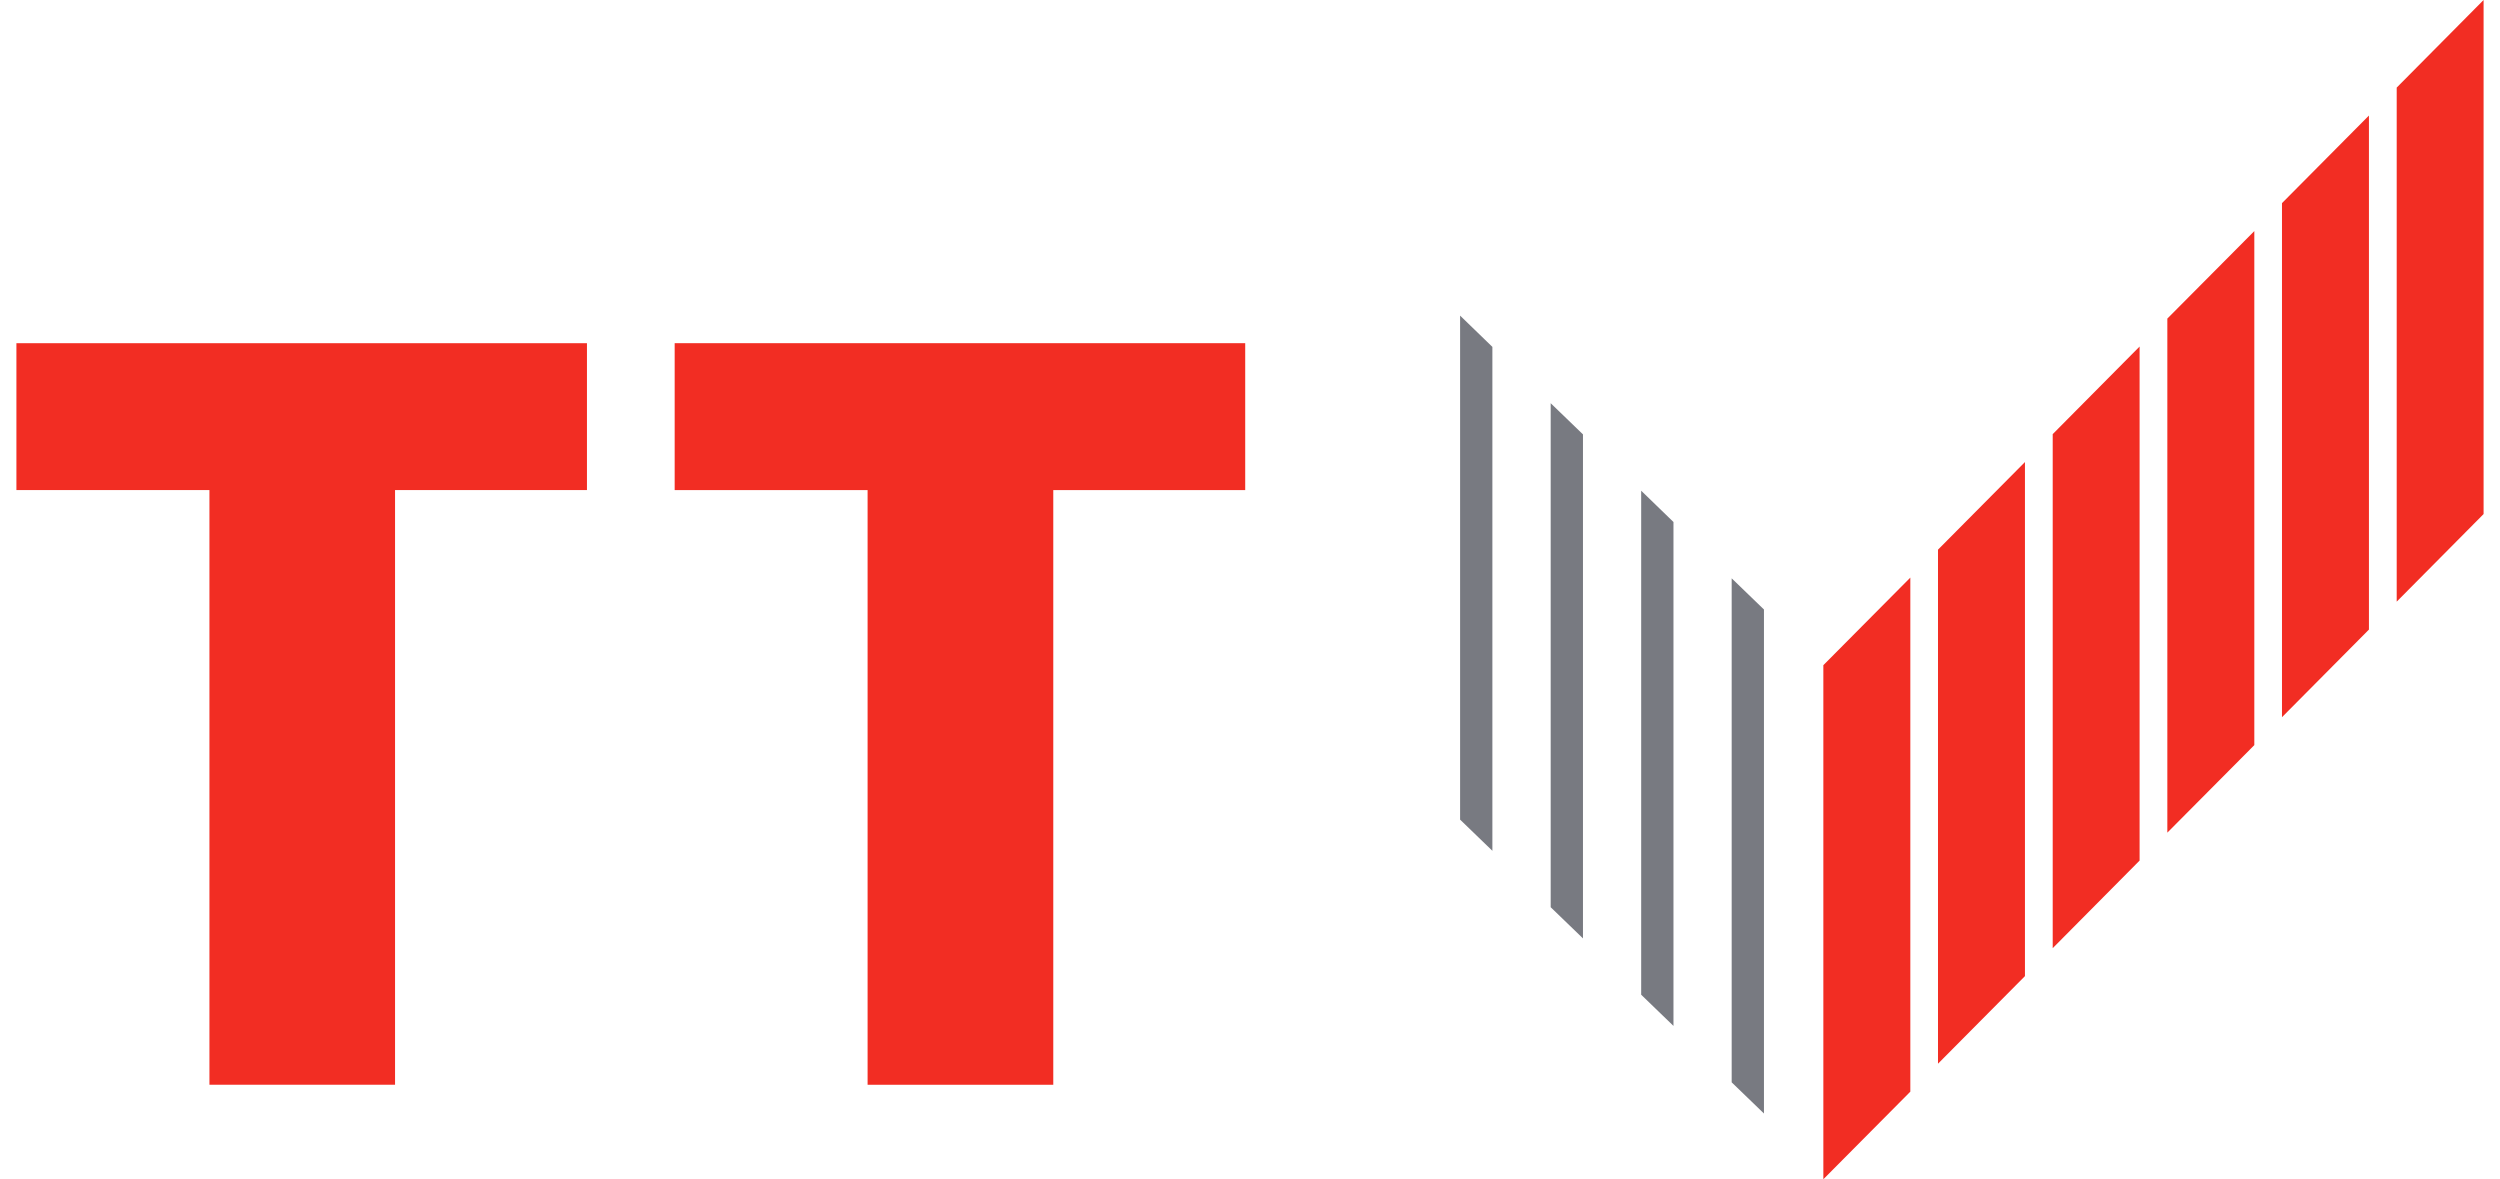
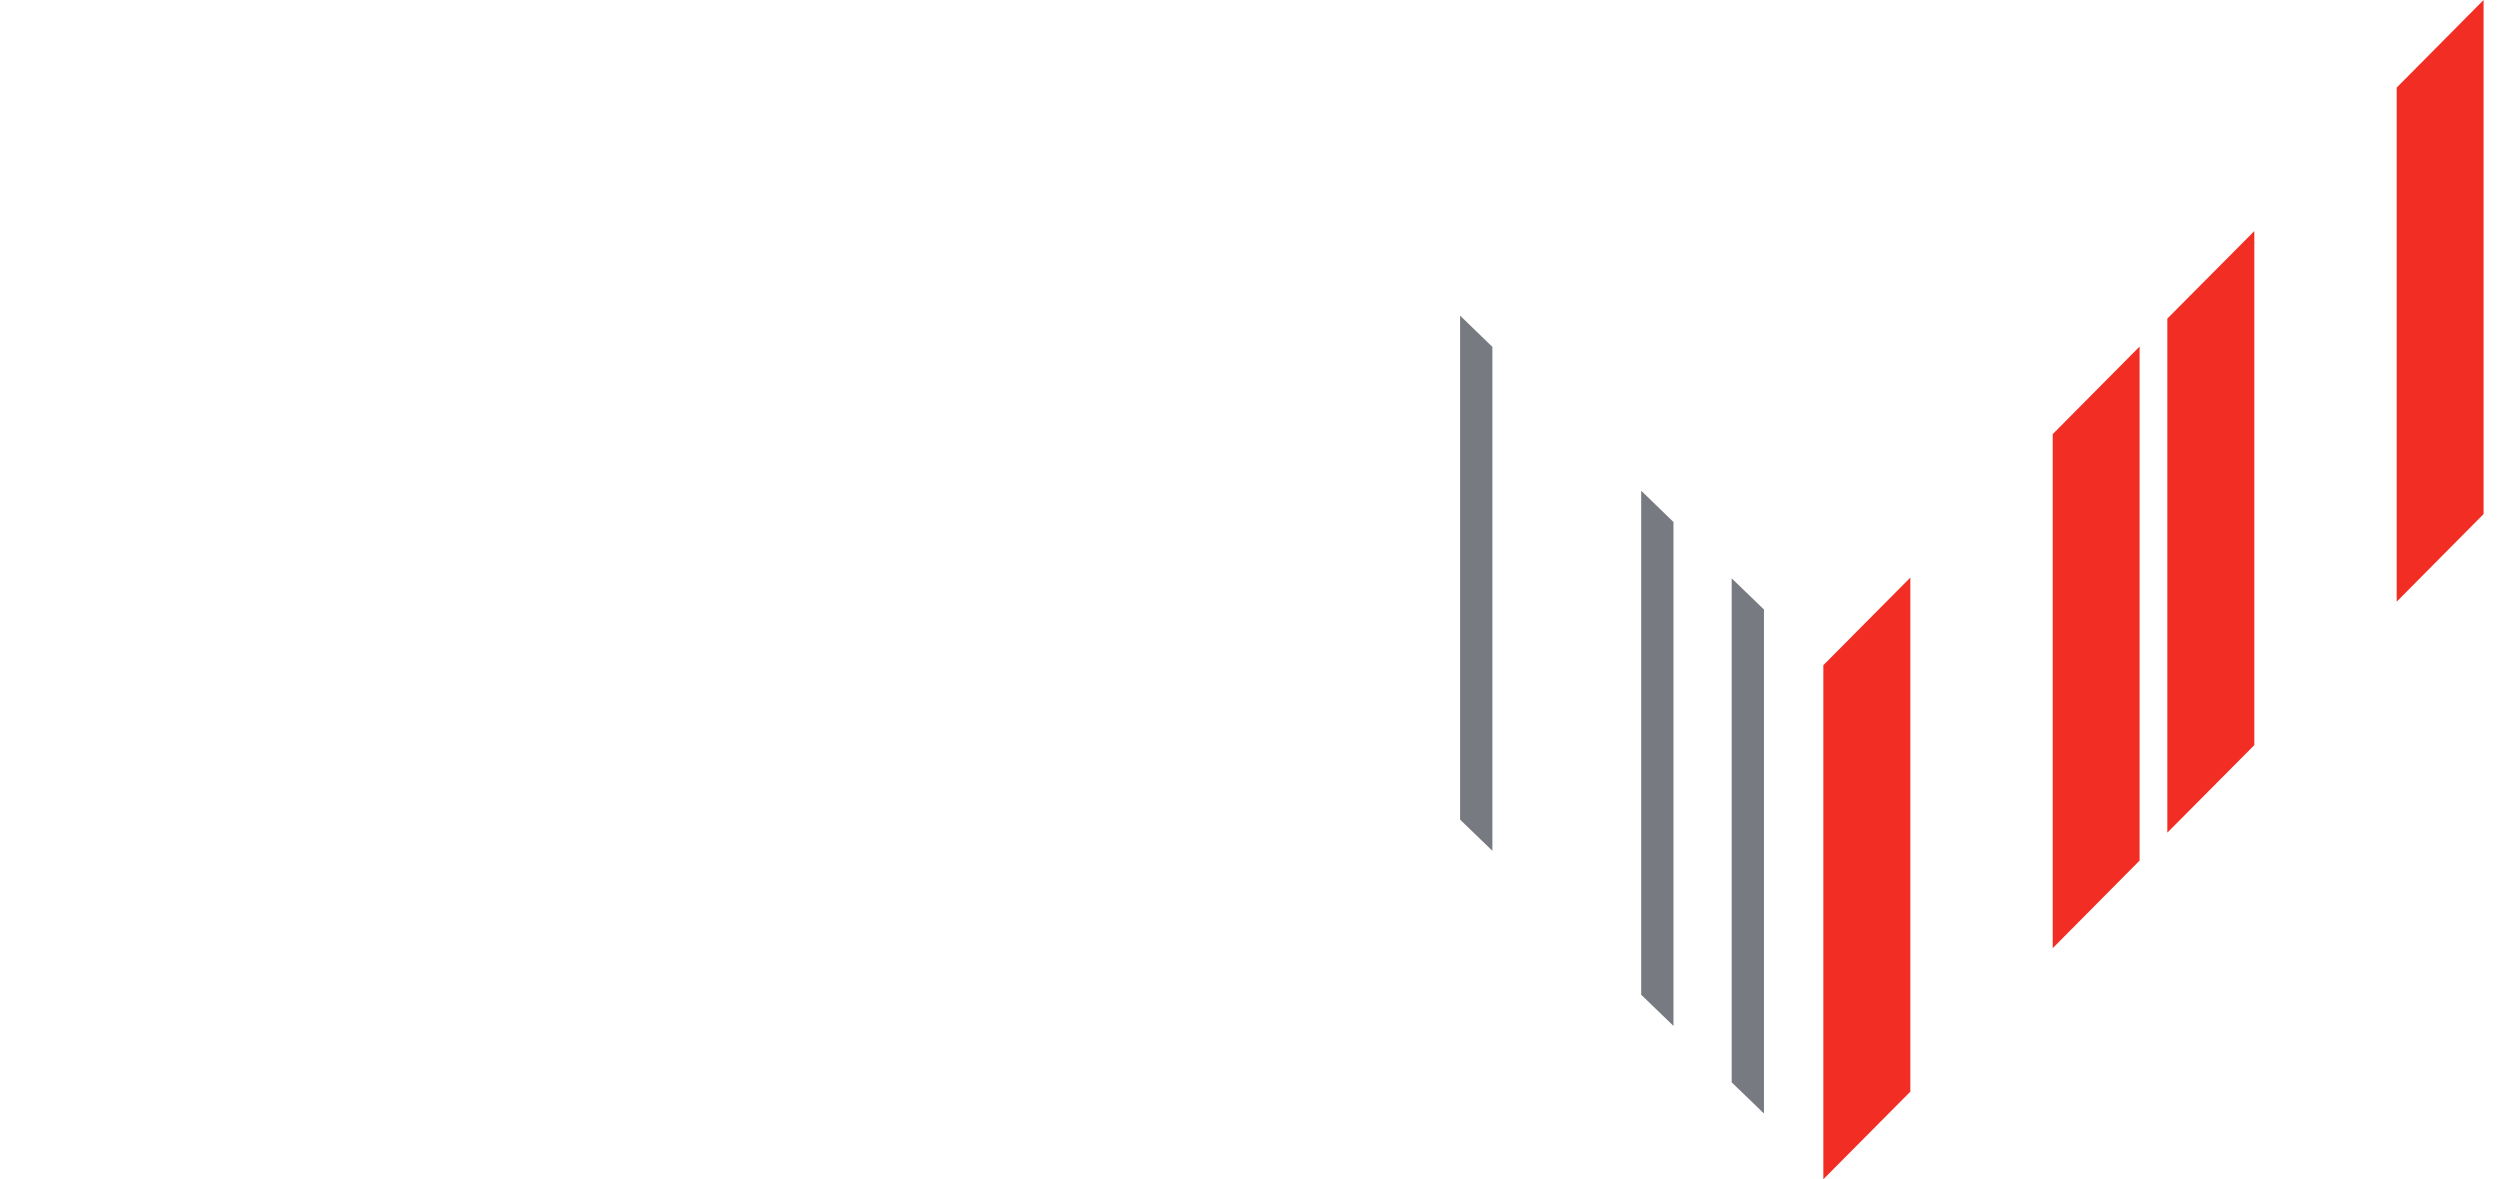
<svg xmlns="http://www.w3.org/2000/svg" width="106" height="50" viewBox="0 0 106 50" fill="none">
  <g clip-path="url(#clip0_52_203)">
-     <path d="M28.606 20.78H36.786V45.994H44.659V20.78H52.797V14.551H28.606V20.78Z" fill="#F22D23" />
-     <path d="M0.696 14.551H24.887V20.78H16.75V45.994H8.88V20.78H0.696V14.551Z" fill="#F22D23" />
    <path d="M95.583 9.798L91.895 13.508V35.304L95.583 31.593V9.798Z" fill="#F22D23" />
-     <path d="M82.171 45.101L85.858 41.387V19.591L82.171 23.306V45.101Z" fill="#F22D23" />
    <path d="M90.719 14.693L87.035 18.407V40.202L90.719 36.488V14.693Z" fill="#F22D23" />
    <path d="M80.998 24.49L77.31 28.204V50L80.998 46.286V24.49Z" fill="#F22D23" />
-     <path d="M100.443 4.899L96.756 8.613V30.409L100.443 26.694V4.899Z" fill="#F22D23" />
    <path d="M101.62 3.714V25.51L105.304 21.796V0L101.62 3.714Z" fill="#F22D23" />
-     <path d="M65.749 38.466L67.118 39.788V18.418L65.749 17.096V38.466Z" fill="#787A81" />
    <path d="M70.955 22.133L69.586 20.806V42.176L70.955 43.499V22.133Z" fill="#787A81" />
    <path d="M63.277 14.708L61.908 13.382V34.752L63.277 36.074V14.708Z" fill="#787A81" />
    <path d="M74.792 25.843L73.423 24.521V45.891L74.792 47.213V25.843Z" fill="#787A81" />
  </g>
  <defs>
    <clipPath id="clip0_52_203">
      <rect width="104.607" height="50" fill="white" transform="translate(0.696)" />
    </clipPath>
  </defs>
</svg>